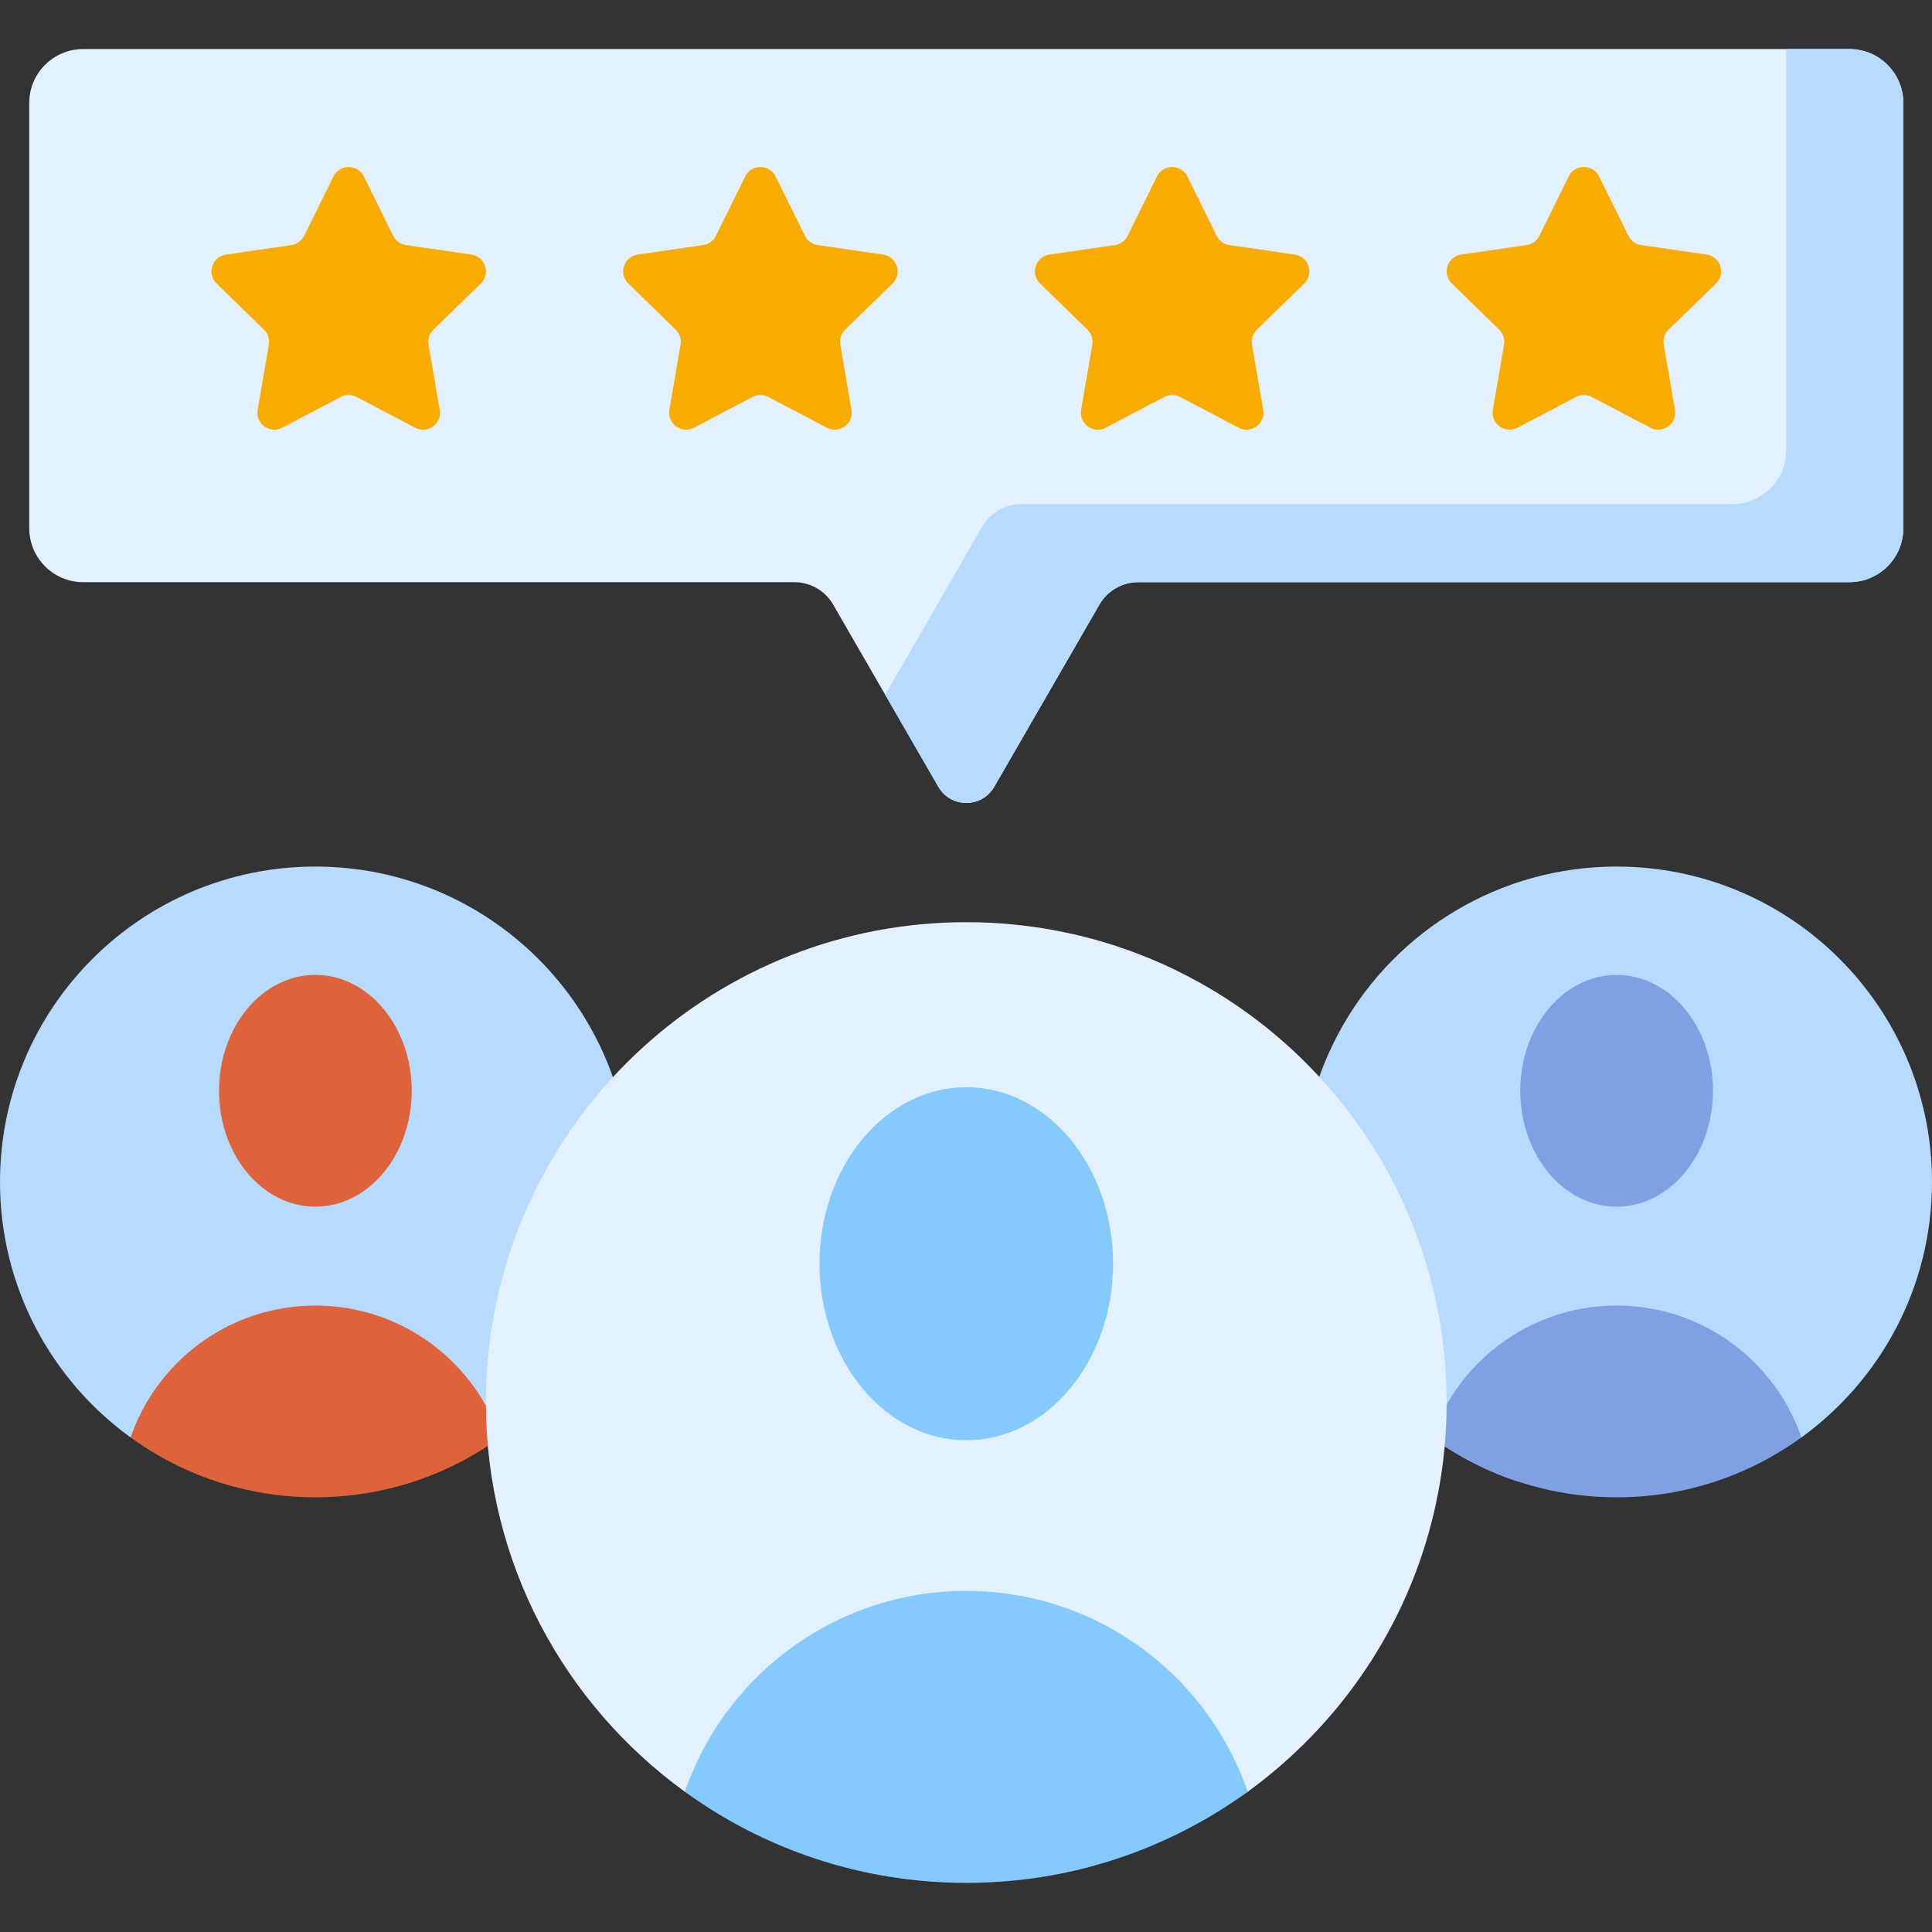
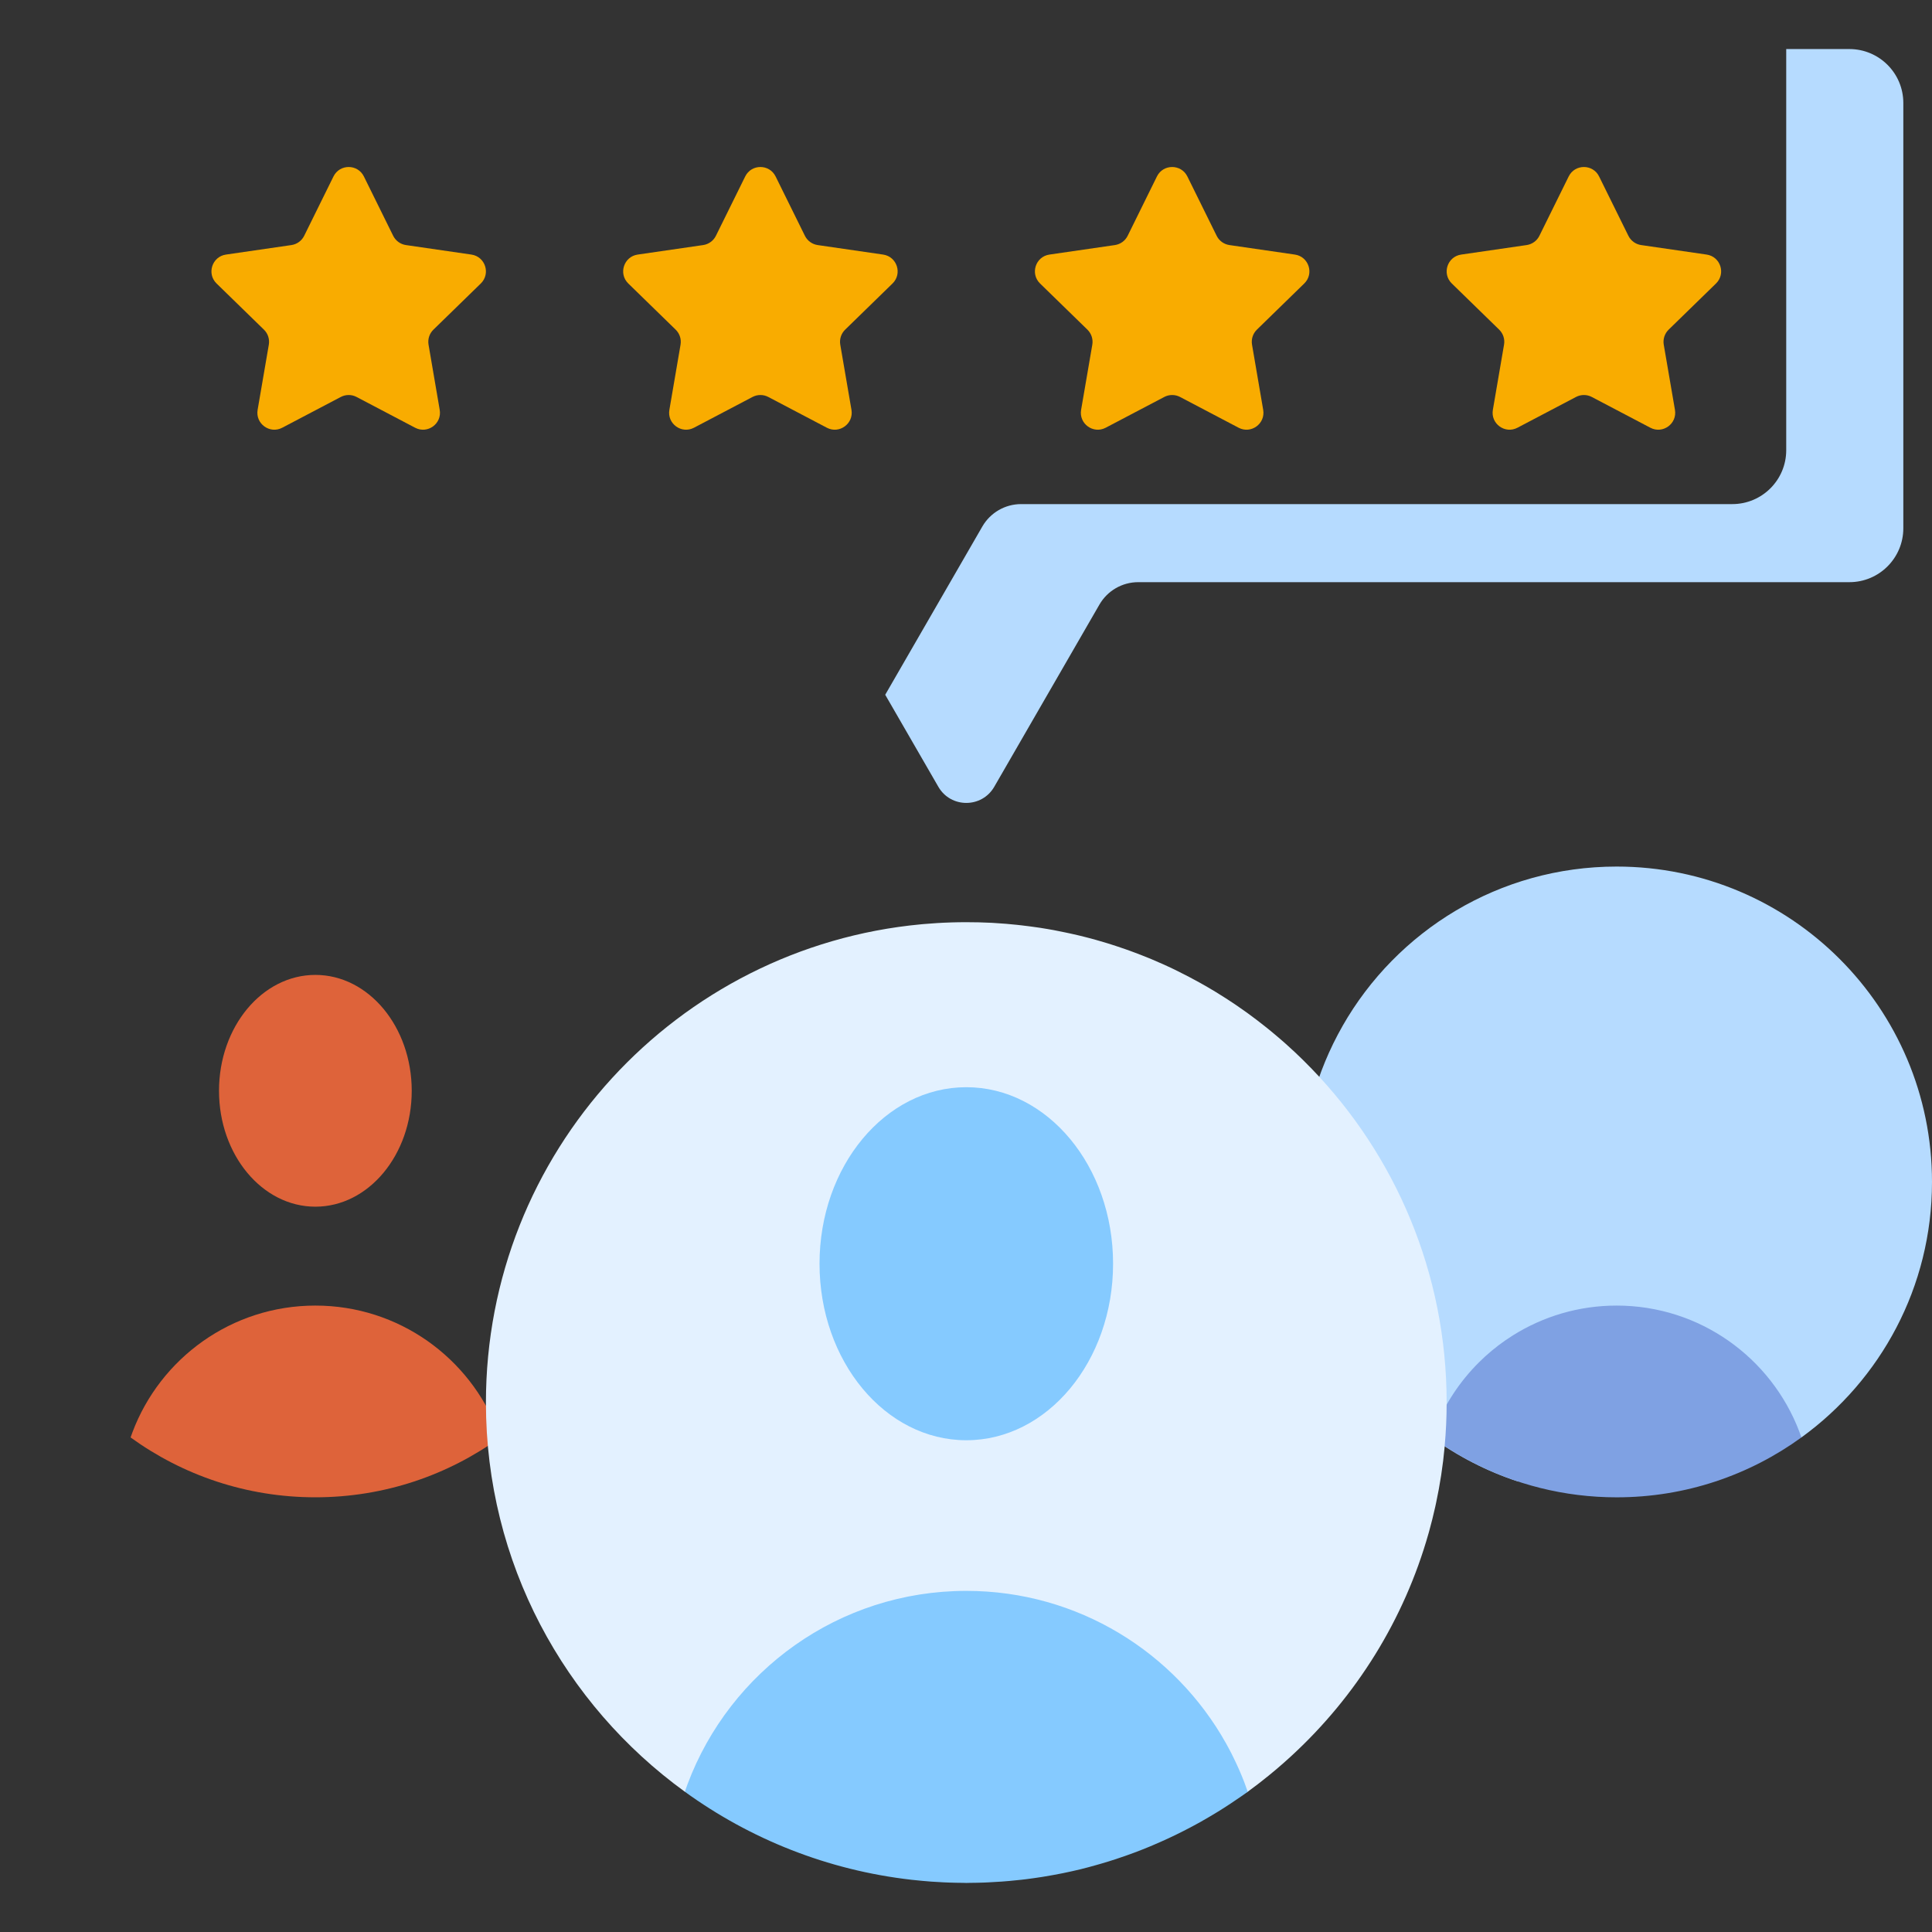
<svg xmlns="http://www.w3.org/2000/svg" width="64" height="64" viewBox="0 0 64 64" fill="none">
  <rect x="0" y="0" width="64" height="64" fill="#333333" stroke="none" />
-   <path d="M20.894 39.153C20.894 44.923 16.096 48.772 10.326 48.772L4.326 47.617C1.706 45.719 0 42.636 0 39.153C0 33.383 4.677 28.706 10.447 28.706C16.217 28.706 20.894 33.383 20.894 39.153Z" fill="#B6DBFF" />
  <path d="M16.496 47.417C15.567 44.981 13.21 43.249 10.447 43.249C7.672 43.249 5.307 44.996 4.386 47.45C4.366 47.505 4.346 47.561 4.326 47.617C6.047 48.864 8.16 49.6 10.447 49.6C12.734 49.6 14.848 48.864 16.568 47.617C16.545 47.55 16.521 47.483 16.496 47.417Z" fill="#DE633A" />
  <path d="M10.447 39.973C12.21 39.973 13.639 38.254 13.639 36.134C13.639 34.014 12.21 32.295 10.447 32.295C8.684 32.295 7.255 34.014 7.255 36.134C7.255 38.254 8.684 39.973 10.447 39.973Z" fill="#DE633A" />
  <path d="M53.553 28.706C59.322 28.706 64 33.383 64 39.153C64 42.636 62.294 45.719 59.674 47.617L50.472 47.484C50.437 48.023 50.38 48.556 50.293 49.079C46.12 47.709 43.106 43.784 43.106 39.153C43.106 37.274 43.605 35.511 44.474 33.987V33.986C46.271 30.833 49.663 28.706 53.553 28.706Z" fill="#B6DBFF" />
  <path d="M53.553 43.249C56.315 43.249 58.673 44.98 59.602 47.417C59.627 47.483 59.651 47.55 59.674 47.617C57.953 48.864 55.84 49.601 53.553 49.601C51.808 49.601 50.164 49.17 48.719 48.413C48.571 48.336 48.426 48.255 48.283 48.171C48.138 48.086 47.994 47.997 47.853 47.905C47.711 47.812 47.569 47.717 47.432 47.617C47.451 47.561 47.471 47.505 47.492 47.449C47.523 47.367 47.554 47.286 47.588 47.206C47.599 47.179 47.612 47.154 47.624 47.127C47.687 46.984 47.753 46.844 47.825 46.707C47.835 46.688 47.845 46.67 47.855 46.651C47.887 46.593 47.919 46.536 47.952 46.478C47.969 46.45 47.986 46.42 48.003 46.392C48.023 46.358 48.044 46.325 48.065 46.292C48.092 46.248 48.119 46.205 48.148 46.162C48.393 45.79 48.676 45.444 48.991 45.131C48.999 45.123 49.008 45.115 49.016 45.107C49.072 45.052 49.13 44.997 49.188 44.943C49.198 44.935 49.207 44.926 49.217 44.917C49.484 44.675 49.772 44.456 50.077 44.262C50.091 44.253 50.105 44.244 50.119 44.235C51.114 43.611 52.291 43.249 53.553 43.249Z" fill="#7FA1E3" />
-   <path d="M61.263 1.625H2.756C1.769 1.625 0.969 2.425 0.969 3.411V17.499C0.969 18.485 1.769 19.285 2.756 19.285H26.314C26.844 19.285 27.333 19.568 27.598 20.026L31.084 26.063C31.495 26.776 32.524 26.776 32.935 26.063L36.421 20.026C36.686 19.568 37.175 19.285 37.705 19.285H61.263C62.25 19.285 63.05 18.485 63.05 17.499V3.411C63.05 2.425 62.25 1.625 61.263 1.625Z" fill="#E3F1FF" />
  <path d="M61.263 1.625H59.171V14.913C59.171 15.899 58.371 16.699 57.385 16.699H33.826C33.296 16.699 32.807 16.982 32.542 17.44L29.324 23.015L31.084 26.063C31.495 26.776 32.524 26.776 32.936 26.063L36.421 20.026C36.686 19.568 37.175 19.285 37.705 19.285H61.264C62.25 19.285 63.05 18.485 63.05 17.499V3.411C63.05 2.425 62.25 1.625 61.263 1.625Z" fill="#B6DBFF" />
-   <path d="M53.553 39.973C55.316 39.973 56.745 38.254 56.745 36.134C56.745 34.014 55.316 32.295 53.553 32.295C51.79 32.295 50.361 34.014 50.361 36.134C50.361 38.254 51.79 39.973 53.553 39.973Z" fill="#7FA1E3" />
  <path d="M32.016 30.549C32.292 30.549 32.568 30.555 32.841 30.569C32.888 30.572 32.935 30.575 32.982 30.578C33.217 30.592 33.45 30.611 33.682 30.636C33.739 30.642 33.796 30.649 33.852 30.655C33.933 30.665 34.014 30.674 34.095 30.685C34.166 30.694 34.236 30.704 34.307 30.714C34.36 30.722 34.414 30.729 34.468 30.737C34.545 30.749 34.622 30.762 34.698 30.775C34.767 30.787 34.836 30.799 34.904 30.811C34.964 30.823 35.024 30.835 35.084 30.847C35.158 30.861 35.232 30.876 35.306 30.892C35.359 30.903 35.412 30.914 35.465 30.926C35.546 30.944 35.627 30.962 35.707 30.981C35.732 30.988 35.758 30.993 35.783 30.999L35.986 31.05C36.015 31.057 36.043 31.065 36.071 31.072C36.146 31.092 36.221 31.112 36.296 31.133C36.343 31.146 36.39 31.16 36.437 31.174C36.523 31.199 36.609 31.224 36.694 31.25C36.748 31.267 36.802 31.284 36.855 31.301C36.909 31.318 36.963 31.336 37.017 31.354C37.099 31.381 37.182 31.409 37.265 31.438C37.319 31.457 37.373 31.476 37.428 31.496C37.486 31.517 37.545 31.539 37.603 31.561C37.666 31.584 37.729 31.608 37.792 31.633C37.88 31.667 37.968 31.702 38.056 31.738C38.084 31.75 38.112 31.762 38.141 31.773C38.228 31.81 38.315 31.848 38.401 31.886C38.443 31.904 38.485 31.922 38.526 31.94C38.587 31.968 38.648 31.996 38.709 32.024C38.772 32.054 38.835 32.083 38.898 32.113C38.937 32.132 38.976 32.152 39.015 32.171C39.269 32.296 39.519 32.428 39.766 32.565C39.939 32.662 40.11 32.761 40.279 32.864C40.312 32.884 40.345 32.905 40.378 32.926C40.456 32.974 40.535 33.023 40.612 33.073C40.651 33.098 40.69 33.124 40.728 33.149C40.801 33.197 40.874 33.244 40.945 33.293C40.977 33.314 41.007 33.337 41.038 33.358C41.118 33.414 41.198 33.469 41.277 33.525C41.3 33.542 41.323 33.559 41.346 33.575C41.54 33.716 41.731 33.862 41.919 34.012C41.947 34.034 41.974 34.056 42.002 34.078C42.061 34.126 42.119 34.173 42.177 34.222C42.228 34.264 42.279 34.307 42.33 34.351C42.392 34.403 42.453 34.455 42.514 34.509C42.541 34.533 42.568 34.558 42.596 34.582C42.67 34.648 42.743 34.715 42.815 34.782C42.837 34.802 42.859 34.822 42.881 34.842C42.954 34.91 43.025 34.979 43.097 35.049C43.13 35.081 43.163 35.113 43.195 35.145C43.248 35.198 43.301 35.251 43.353 35.305C43.386 35.338 43.419 35.371 43.451 35.404C46.218 38.267 47.922 42.166 47.922 46.462C47.922 46.95 47.9 47.432 47.856 47.909L47.857 47.912C47.8 48.55 47.702 49.178 47.571 49.792C47.563 49.831 47.554 49.87 47.546 49.908C47.52 50.025 47.492 50.14 47.464 50.256C47.457 50.285 47.451 50.314 47.443 50.343C47.412 50.466 47.38 50.589 47.346 50.711C47.338 50.738 47.331 50.766 47.323 50.793C46.514 53.657 44.923 56.19 42.795 58.153C42.774 58.173 42.753 58.193 42.731 58.212C42.428 58.489 42.114 58.755 41.789 59.008C41.754 59.035 41.718 59.063 41.683 59.091C41.678 59.094 41.674 59.099 41.669 59.102L41.333 59.353L40.685 59.674C40.275 59.871 39.694 60.142 39.011 60.435V59.353H22.686C18.695 56.462 16.097 51.767 16.097 46.462C16.097 38.179 22.424 31.375 30.509 30.619C30.538 30.616 30.567 30.614 30.597 30.611C30.735 30.599 30.874 30.589 31.014 30.58C31.023 30.579 31.033 30.579 31.043 30.578C31.195 30.569 31.348 30.561 31.501 30.557C31.509 30.556 31.517 30.556 31.524 30.556C31.684 30.551 31.845 30.549 32.006 30.549H32.016Z" fill="#E3F1FF" />
  <path d="M32.01 52.7C35.708 52.7 38.928 54.738 40.614 57.751C40.642 57.8 40.668 57.848 40.694 57.898C40.726 57.957 40.758 58.017 40.789 58.077C40.806 58.111 40.822 58.145 40.839 58.179C40.98 58.462 41.109 58.752 41.223 59.05C41.26 59.148 41.296 59.248 41.33 59.348C41.331 59.35 41.332 59.352 41.333 59.355C41.191 59.458 41.045 59.557 40.899 59.655C40.855 59.685 40.81 59.715 40.766 59.745C40.629 59.835 40.492 59.924 40.352 60.01C40.319 60.03 40.286 60.05 40.253 60.07C40.122 60.15 39.99 60.227 39.856 60.303C39.828 60.319 39.8 60.336 39.772 60.352C39.616 60.439 39.458 60.523 39.299 60.605C39.269 60.621 39.24 60.636 39.21 60.651C38.883 60.818 38.549 60.973 38.209 61.117C38.173 61.132 38.138 61.148 38.102 61.163C37.934 61.233 37.764 61.3 37.594 61.364C37.577 61.371 37.559 61.376 37.542 61.383C37.37 61.447 37.198 61.508 37.023 61.565C37.009 61.57 36.995 61.575 36.981 61.58C36.812 61.636 36.642 61.688 36.47 61.738C36.417 61.754 36.364 61.768 36.312 61.783C36.142 61.831 35.972 61.878 35.8 61.92C35.608 61.967 35.414 62.009 35.221 62.049C35.203 62.053 35.184 62.056 35.166 62.06C34.985 62.096 34.803 62.129 34.621 62.159C34.585 62.165 34.549 62.171 34.513 62.177C34.339 62.204 34.166 62.229 33.991 62.251C33.937 62.258 33.883 62.263 33.828 62.27C33.699 62.284 33.569 62.297 33.44 62.309C33.353 62.316 33.267 62.324 33.18 62.33C33.037 62.34 32.895 62.349 32.752 62.355C32.705 62.358 32.657 62.361 32.609 62.362C32.452 62.368 32.294 62.371 32.137 62.372C32.094 62.372 32.052 62.375 32.01 62.375C31.977 62.375 31.944 62.372 31.911 62.372C31.75 62.371 31.589 62.368 31.429 62.362C31.373 62.36 31.317 62.358 31.261 62.355C31.123 62.349 30.986 62.341 30.849 62.331C30.749 62.324 30.65 62.315 30.551 62.306C30.433 62.295 30.314 62.284 30.196 62.27C27.411 61.954 24.845 60.918 22.686 59.353C22.715 59.268 22.746 59.183 22.777 59.099C24.179 55.361 27.783 52.7 32.01 52.7Z" fill="#85CAFF" />
  <path d="M32.01 47.71C34.695 47.71 36.872 45.092 36.872 41.862C36.872 38.633 34.695 36.015 32.01 36.015C29.324 36.015 27.148 38.633 27.148 41.862C27.148 45.092 29.324 47.71 32.01 47.71Z" fill="#85CAFF" />
  <path d="M12.054 5.845L13.024 7.81C13.106 7.976 13.264 8.091 13.447 8.118L15.615 8.433C16.076 8.5 16.26 9.066 15.927 9.391L14.358 10.92C14.225 11.049 14.165 11.235 14.196 11.418L14.566 13.577C14.645 14.036 14.164 14.386 13.751 14.169L11.812 13.15C11.648 13.064 11.453 13.064 11.289 13.15L9.35 14.169C8.937 14.386 8.456 14.036 8.534 13.577L8.905 11.418C8.936 11.235 8.876 11.049 8.743 10.92L7.174 9.391C6.841 9.066 7.025 8.5 7.486 8.433L9.654 8.118C9.837 8.091 9.995 7.976 10.077 7.81L11.047 5.845C11.253 5.428 11.848 5.428 12.054 5.845Z" fill="#F9AC00" />
  <path d="M25.693 5.845L26.663 7.81C26.745 7.976 26.903 8.091 27.086 8.118L29.254 8.433C29.715 8.5 29.899 9.066 29.566 9.391L27.997 10.92C27.864 11.049 27.804 11.235 27.835 11.418L28.206 13.577C28.284 14.036 27.802 14.386 27.39 14.169L25.451 13.15C25.287 13.064 25.092 13.064 24.928 13.15L22.989 14.169C22.576 14.386 22.095 14.036 22.174 13.577L22.544 11.418C22.575 11.235 22.515 11.049 22.382 10.92L20.813 9.391C20.48 9.066 20.664 8.5 21.125 8.433L23.293 8.118C23.476 8.091 23.634 7.976 23.716 7.81L24.686 5.845C24.892 5.428 25.487 5.428 25.693 5.845Z" fill="#F9AC00" />
  <path d="M39.333 5.845L40.303 7.81C40.384 7.976 40.543 8.091 40.726 8.118L42.894 8.433C43.355 8.5 43.539 9.066 43.205 9.391L41.636 10.92C41.504 11.049 41.444 11.235 41.475 11.418L41.845 13.577C41.924 14.036 41.442 14.386 41.03 14.169L39.091 13.15C38.927 13.064 38.731 13.064 38.568 13.15L36.628 14.169C36.216 14.386 35.734 14.036 35.813 13.577L36.184 11.418C36.215 11.235 36.154 11.049 36.022 10.92L34.453 9.391C34.12 9.066 34.303 8.5 34.764 8.433L36.933 8.118C37.116 8.091 37.274 7.976 37.356 7.81L38.325 5.845C38.531 5.428 39.127 5.428 39.333 5.845Z" fill="#F9AC00" />
  <path d="M52.972 5.845L53.942 7.81C54.024 7.976 54.182 8.091 54.365 8.118L56.534 8.433C56.995 8.5 57.178 9.066 56.845 9.391L55.276 10.92C55.144 11.049 55.083 11.235 55.114 11.418L55.485 13.577C55.564 14.036 55.082 14.386 54.67 14.169L52.73 13.15C52.567 13.064 52.371 13.064 52.207 13.15L50.268 14.169C49.856 14.386 49.374 14.036 49.453 13.577L49.823 11.418C49.855 11.235 49.794 11.049 49.662 10.92L48.093 9.391C47.759 9.066 47.943 8.5 48.404 8.433L50.572 8.118C50.755 8.091 50.914 7.976 50.995 7.81L51.965 5.845C52.171 5.428 52.767 5.428 52.972 5.845Z" fill="#F9AC00" />
</svg>